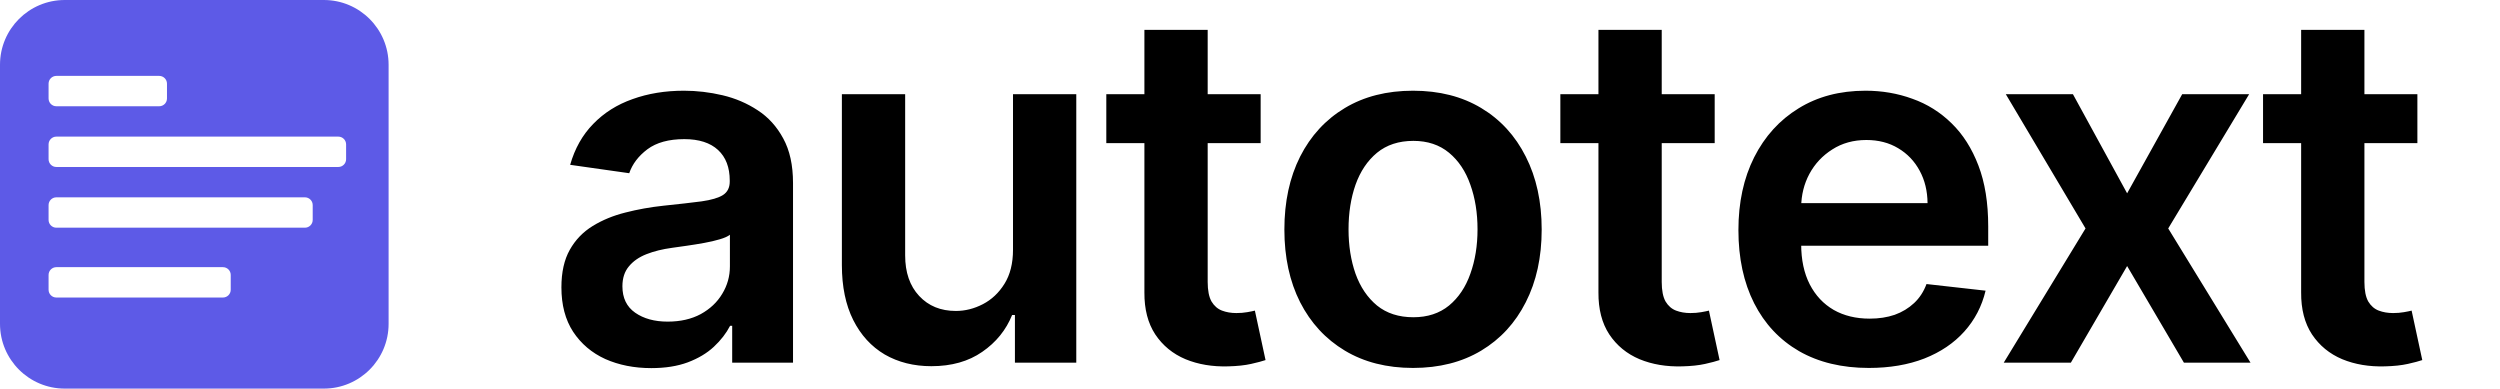
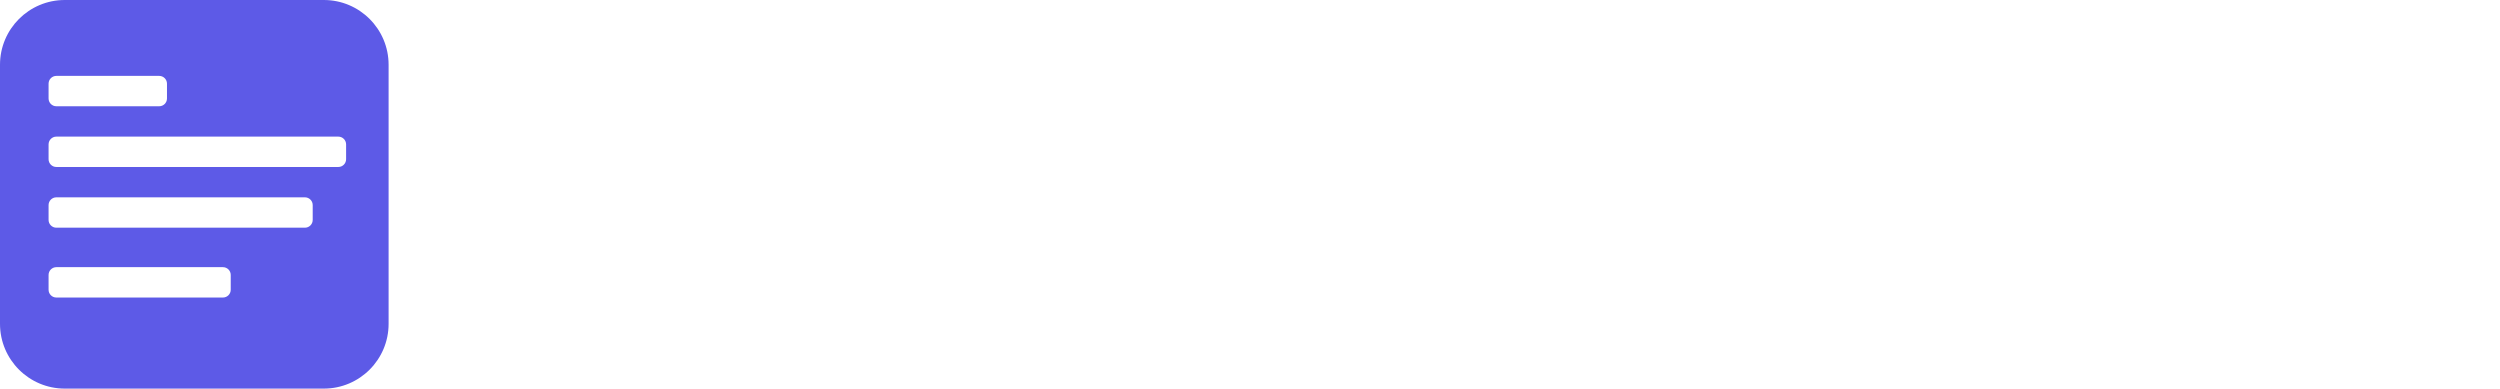
<svg xmlns="http://www.w3.org/2000/svg" width="193" height="30" viewBox="0 0 193 30" fill="none">
-   <path d="M50.277 28.418C48.964 28.418 47.781 28.184 46.728 27.717C45.684 27.24 44.857 26.538 44.245 25.611C43.642 24.685 43.341 23.542 43.341 22.184C43.341 21.014 43.557 20.047 43.989 19.283C44.42 18.518 45.01 17.906 45.756 17.447C46.503 16.989 47.344 16.642 48.28 16.408C49.224 16.166 50.2 15.99 51.208 15.882C52.422 15.756 53.408 15.644 54.163 15.545C54.919 15.437 55.468 15.275 55.81 15.059C56.16 14.834 56.336 14.488 56.336 14.02V13.939C56.336 12.922 56.035 12.135 55.432 11.577C54.829 11.02 53.961 10.741 52.827 10.741C51.631 10.741 50.682 11.002 49.98 11.523C49.287 12.045 48.819 12.662 48.577 13.372L44.016 12.724C44.375 11.465 44.969 10.412 45.797 9.567C46.624 8.712 47.636 8.073 48.833 7.651C50.029 7.219 51.352 7.003 52.8 7.003C53.799 7.003 54.793 7.12 55.783 7.354C56.772 7.588 57.676 7.974 58.495 8.514C59.314 9.045 59.97 9.769 60.465 10.687C60.969 11.604 61.221 12.751 61.221 14.128V28H56.525V25.153H56.363C56.066 25.729 55.648 26.268 55.108 26.772C54.577 27.267 53.907 27.667 53.097 27.973C52.297 28.27 51.356 28.418 50.277 28.418ZM51.545 24.829C52.526 24.829 53.376 24.635 54.096 24.249C54.816 23.853 55.369 23.331 55.756 22.683C56.151 22.035 56.349 21.329 56.349 20.565V18.122C56.196 18.248 55.935 18.365 55.567 18.473C55.207 18.581 54.802 18.675 54.352 18.756C53.902 18.837 53.457 18.909 53.016 18.972C52.575 19.035 52.193 19.089 51.869 19.134C51.141 19.233 50.488 19.395 49.913 19.62C49.337 19.845 48.883 20.16 48.55 20.565C48.217 20.96 48.05 21.473 48.05 22.103C48.05 23.003 48.379 23.682 49.035 24.141C49.692 24.599 50.529 24.829 51.545 24.829ZM78.204 19.283V7.273H83.089V28H78.352V24.316H78.136C77.668 25.477 76.899 26.426 75.829 27.163C74.767 27.901 73.458 28.27 71.902 28.27C70.543 28.27 69.342 27.968 68.299 27.366C67.264 26.754 66.455 25.868 65.87 24.707C65.285 23.538 64.993 22.125 64.993 20.47V7.273H69.878V19.715C69.878 21.028 70.237 22.072 70.957 22.845C71.677 23.619 72.621 24.006 73.791 24.006C74.511 24.006 75.208 23.83 75.883 23.479C76.557 23.129 77.111 22.607 77.543 21.914C77.983 21.212 78.204 20.335 78.204 19.283ZM97.322 7.273V11.051H85.407V7.273H97.322ZM88.348 2.307H93.233V21.766C93.233 22.422 93.332 22.926 93.53 23.277C93.737 23.619 94.007 23.853 94.34 23.979C94.673 24.105 95.041 24.168 95.446 24.168C95.752 24.168 96.031 24.145 96.283 24.1C96.544 24.055 96.742 24.015 96.877 23.979L97.7 27.798C97.439 27.887 97.066 27.986 96.58 28.095C96.103 28.202 95.518 28.265 94.826 28.283C93.602 28.319 92.5 28.135 91.519 27.73C90.539 27.316 89.761 26.678 89.185 25.814C88.618 24.95 88.339 23.871 88.348 22.575V2.307ZM109.086 28.405C107.062 28.405 105.308 27.959 103.823 27.069C102.339 26.178 101.187 24.932 100.369 23.331C99.559 21.73 99.154 19.858 99.154 17.717C99.154 15.576 99.559 13.7 100.369 12.09C101.187 10.48 102.339 9.229 103.823 8.339C105.308 7.448 107.062 7.003 109.086 7.003C111.11 7.003 112.864 7.448 114.349 8.339C115.833 9.229 116.98 10.48 117.79 12.09C118.608 13.7 119.018 15.576 119.018 17.717C119.018 19.858 118.608 21.73 117.79 23.331C116.98 24.932 115.833 26.178 114.349 27.069C112.864 27.959 111.11 28.405 109.086 28.405ZM109.113 24.491C110.211 24.491 111.128 24.19 111.866 23.587C112.603 22.976 113.152 22.157 113.512 21.131C113.881 20.106 114.065 18.963 114.065 17.704C114.065 16.435 113.881 15.288 113.512 14.263C113.152 13.228 112.603 12.405 111.866 11.793C111.128 11.182 110.211 10.876 109.113 10.876C107.988 10.876 107.053 11.182 106.306 11.793C105.568 12.405 105.015 13.228 104.646 14.263C104.287 15.288 104.107 16.435 104.107 17.704C104.107 18.963 104.287 20.106 104.646 21.131C105.015 22.157 105.568 22.976 106.306 23.587C107.053 24.19 107.988 24.491 109.113 24.491ZM132.374 7.273V11.051H120.459V7.273H132.374ZM123.4 2.307H128.285V21.766C128.285 22.422 128.384 22.926 128.582 23.277C128.789 23.619 129.059 23.853 129.392 23.979C129.725 24.105 130.094 24.168 130.498 24.168C130.804 24.168 131.083 24.145 131.335 24.1C131.596 24.055 131.794 24.015 131.929 23.979L132.752 27.798C132.491 27.887 132.118 27.986 131.632 28.095C131.155 28.202 130.57 28.265 129.878 28.283C128.654 28.319 127.552 28.135 126.572 27.73C125.591 27.316 124.813 26.678 124.237 25.814C123.67 24.95 123.391 23.871 123.4 22.575V2.307ZM144.273 28.405C142.195 28.405 140.4 27.973 138.889 27.109C137.386 26.237 136.23 25.004 135.421 23.412C134.611 21.811 134.206 19.926 134.206 17.758C134.206 15.626 134.611 13.755 135.421 12.144C136.239 10.525 137.382 9.265 138.848 8.366C140.315 7.457 142.037 7.003 144.017 7.003C145.294 7.003 146.5 7.21 147.633 7.624C148.776 8.028 149.783 8.658 150.656 9.513C151.537 10.367 152.23 11.456 152.734 12.778C153.238 14.092 153.49 15.657 153.49 17.474V18.972H136.5V15.68H148.807C148.798 14.744 148.596 13.912 148.2 13.183C147.804 12.445 147.251 11.865 146.54 11.443C145.838 11.02 145.02 10.808 144.084 10.808C143.085 10.808 142.208 11.051 141.453 11.537C140.697 12.014 140.108 12.643 139.685 13.426C139.271 14.2 139.06 15.05 139.051 15.977V18.851C139.051 20.056 139.271 21.091 139.712 21.954C140.153 22.809 140.769 23.466 141.561 23.925C142.352 24.375 143.279 24.599 144.34 24.599C145.051 24.599 145.694 24.5 146.27 24.303C146.846 24.096 147.345 23.794 147.768 23.398C148.191 23.003 148.51 22.512 148.726 21.928L153.287 22.44C152.999 23.646 152.451 24.698 151.641 25.598C150.84 26.489 149.815 27.181 148.564 27.676C147.314 28.162 145.883 28.405 144.273 28.405ZM160.031 7.273L164.214 14.924L168.465 7.273H173.633L167.386 17.636L173.741 28H168.6L164.214 20.538L159.869 28H154.687L161.003 17.636L154.849 7.273H160.031ZM186.622 7.273V11.051H174.707V7.273H186.622ZM177.648 2.307H182.533V21.766C182.533 22.422 182.632 22.926 182.83 23.277C183.037 23.619 183.307 23.853 183.64 23.979C183.973 24.105 184.342 24.168 184.746 24.168C185.052 24.168 185.331 24.145 185.583 24.1C185.844 24.055 186.042 24.015 186.177 23.979L187 27.798C186.739 27.887 186.366 27.986 185.88 28.095C185.403 28.202 184.818 28.265 184.126 28.283C182.902 28.319 181.8 28.135 180.819 27.73C179.839 27.316 179.061 26.678 178.485 25.814C177.918 24.95 177.639 23.871 177.648 22.575V2.307Z" fill="black" />
  <path fill-rule="evenodd" clip-rule="evenodd" d="M0 5C0 2.239 2.239 0 5 0H25C27.761 0 30 2.239 30 5V25C30 27.761 27.761 30 25 30H5C2.239 30 0 27.761 0 25V5ZM3.75 6.459C3.75 6.128 4.019 5.859 4.35 5.859H12.291C12.622 5.859 12.891 6.128 12.891 6.459V7.603C12.891 7.934 12.622 8.203 12.291 8.203H4.35C4.019 8.203 3.75 7.934 3.75 7.603V6.459ZM4.35 10.547C4.019 10.547 3.75 10.816 3.75 11.147V12.291C3.75 12.622 4.019 12.891 4.35 12.891H26.119C26.45 12.891 26.719 12.622 26.719 12.291V11.147C26.719 10.816 26.45 10.547 26.119 10.547H4.35ZM3.75 15.834C3.75 15.503 4.019 15.234 4.35 15.234H23.541C23.872 15.234 24.141 15.503 24.141 15.834V16.978C24.141 17.309 23.872 17.578 23.541 17.578H4.35C4.019 17.578 3.75 17.309 3.75 16.978V15.834ZM4.35 20.625C4.019 20.625 3.75 20.894 3.75 21.225V22.369C3.75 22.7 4.019 22.969 4.35 22.969H17.212C17.544 22.969 17.812 22.7 17.812 22.369V21.225C17.812 20.894 17.544 20.625 17.212 20.625H4.35Z" fill="#5D5AE7" />
</svg>